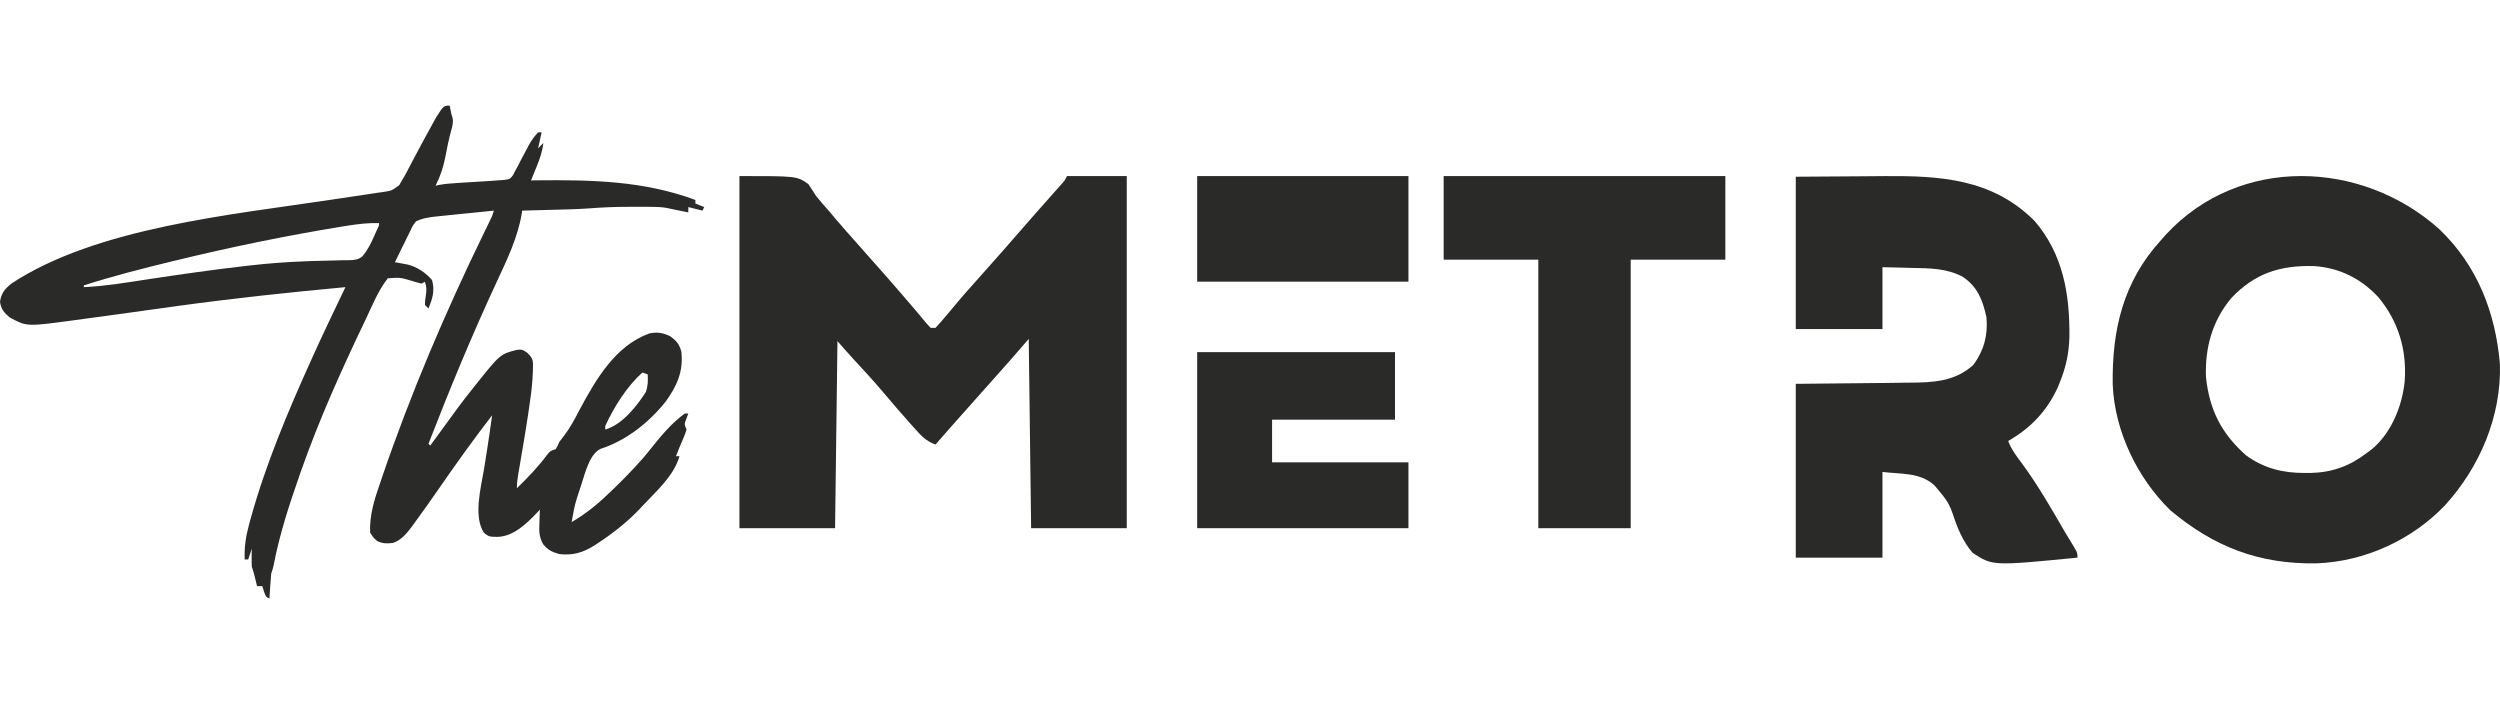
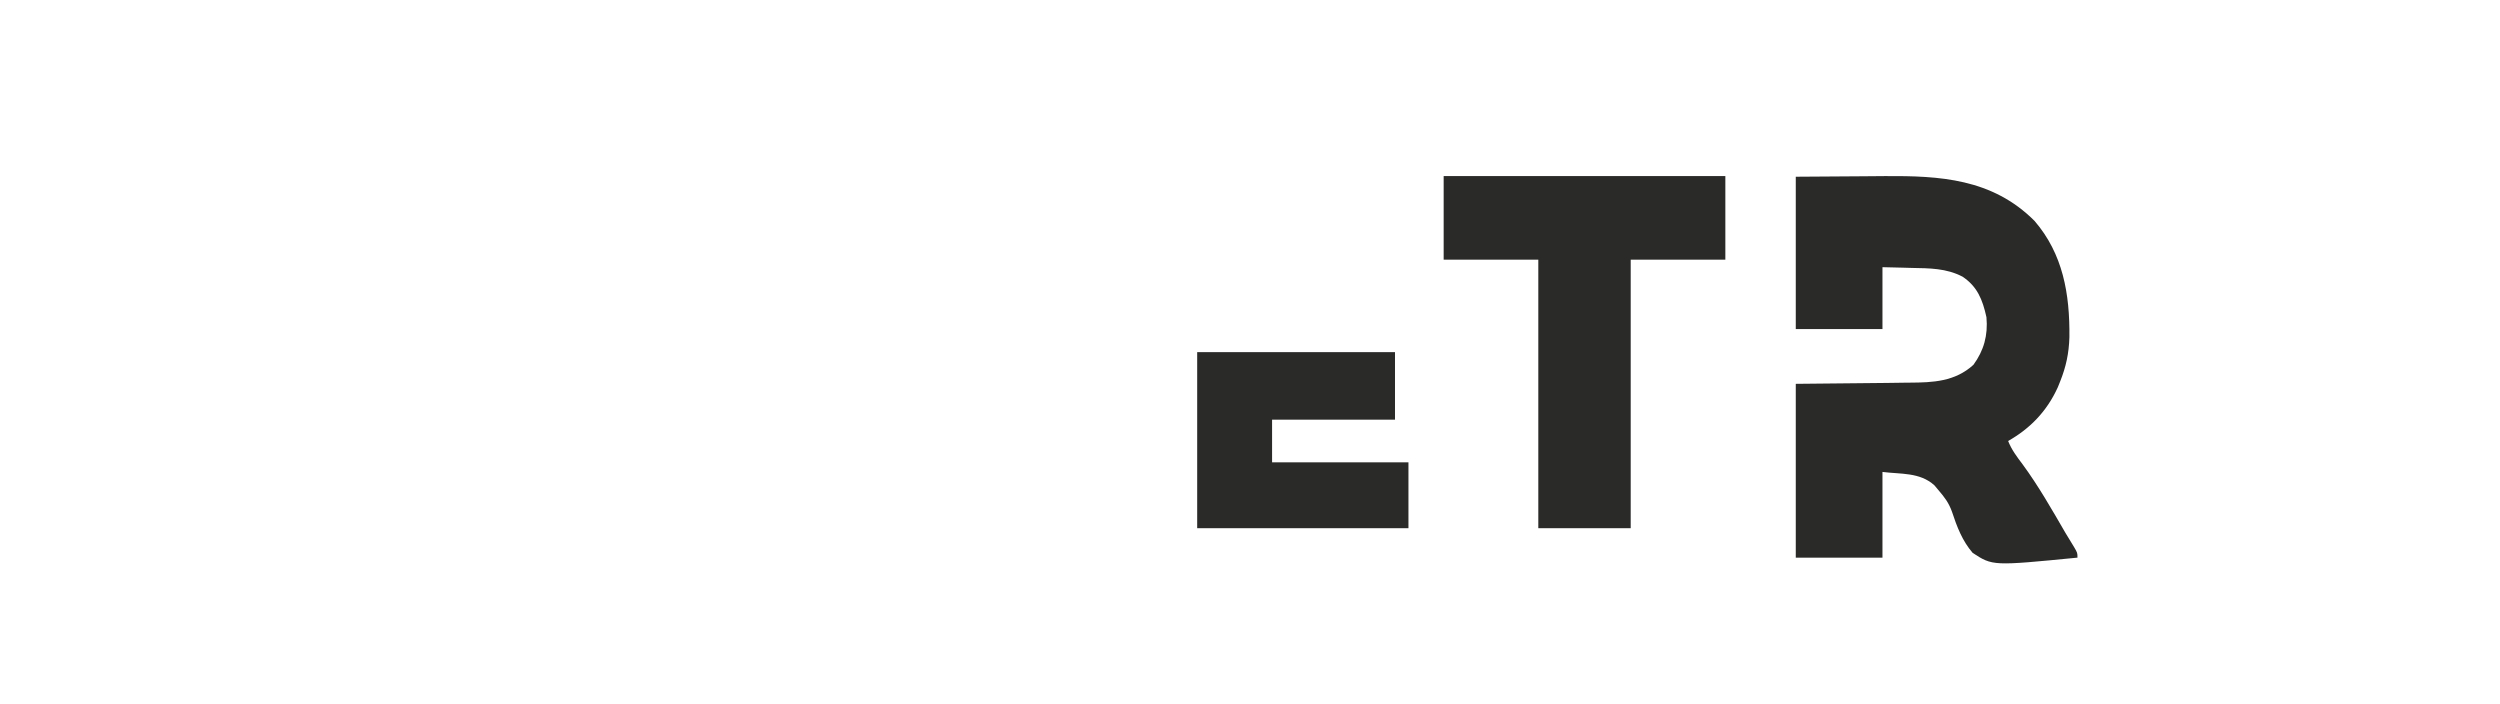
<svg xmlns="http://www.w3.org/2000/svg" width="71" height="20" viewBox="0 0 71 20" fill="none">
-   <path d="M12.772 3C12.783 3.056 12.783 3.056 12.794 3.114C12.818 3.246 12.818 3.246 12.853 3.346C12.878 3.488 12.848 3.584 12.809 3.723C12.745 3.964 12.694 4.204 12.649 4.45C12.591 4.751 12.508 5.001 12.37 5.274C12.405 5.267 12.439 5.259 12.474 5.251C12.638 5.221 12.797 5.209 12.963 5.199C13.028 5.194 13.094 5.19 13.161 5.186C13.23 5.182 13.299 5.177 13.368 5.173C13.503 5.165 13.637 5.157 13.772 5.148C13.862 5.143 13.862 5.143 13.953 5.137C14.039 5.13 14.039 5.13 14.127 5.123C14.189 5.119 14.251 5.114 14.315 5.11C14.481 5.088 14.481 5.088 14.57 4.973C14.592 4.93 14.615 4.888 14.637 4.844C14.675 4.774 14.675 4.774 14.714 4.703C14.739 4.654 14.763 4.605 14.789 4.554C14.84 4.458 14.891 4.362 14.942 4.266C14.966 4.221 14.989 4.176 15.014 4.13C15.091 3.993 15.173 3.872 15.282 3.758C15.315 3.758 15.348 3.758 15.382 3.758C15.349 3.908 15.316 4.058 15.282 4.213C15.331 4.163 15.381 4.113 15.432 4.061C15.401 4.315 15.325 4.529 15.228 4.763C15.214 4.797 15.2 4.832 15.185 4.868C15.151 4.953 15.116 5.038 15.081 5.123C15.157 5.122 15.157 5.122 15.235 5.121C16.785 5.106 18.277 5.131 19.749 5.679C19.749 5.712 19.749 5.745 19.749 5.78C19.832 5.813 19.915 5.846 20 5.881C19.983 5.914 19.967 5.948 19.95 5.982C19.817 5.949 19.685 5.915 19.548 5.881C19.548 5.931 19.548 5.981 19.548 6.032C19.046 5.931 19.046 5.931 18.934 5.905C18.772 5.877 18.619 5.874 18.455 5.874C18.389 5.874 18.323 5.874 18.254 5.874C18.203 5.874 18.203 5.874 18.15 5.874C18.047 5.875 17.945 5.874 17.842 5.874C17.467 5.874 17.095 5.889 16.721 5.919C16.361 5.944 16 5.95 15.639 5.96C15.56 5.962 15.481 5.964 15.402 5.966C15.211 5.972 15.021 5.977 14.83 5.982C14.826 6.009 14.822 6.036 14.818 6.064C14.706 6.74 14.404 7.368 14.117 7.983C13.412 9.497 12.773 11.045 12.169 12.603C12.186 12.62 12.203 12.636 12.22 12.653C12.238 12.628 12.257 12.602 12.276 12.576C13.095 11.451 13.095 11.451 13.424 11.036C13.448 11.006 13.472 10.976 13.496 10.945C14.206 10.056 14.206 10.056 14.685 9.935C14.83 9.924 14.83 9.924 14.971 10.016C15.082 10.127 15.127 10.174 15.138 10.33C15.137 10.635 15.116 10.93 15.075 11.232C15.065 11.304 15.065 11.304 15.055 11.377C14.976 11.957 14.877 12.536 14.779 13.113C14.772 13.152 14.766 13.191 14.759 13.231C14.746 13.304 14.734 13.377 14.721 13.45C14.697 13.591 14.679 13.723 14.679 13.866C14.994 13.56 15.288 13.255 15.55 12.901C15.633 12.805 15.633 12.805 15.784 12.755C15.837 12.66 15.837 12.66 15.884 12.552C15.93 12.49 15.977 12.428 16.025 12.367C16.191 12.148 16.316 11.915 16.442 11.671C16.909 10.798 17.468 9.817 18.444 9.469C18.661 9.422 18.838 9.453 19.037 9.551C19.22 9.689 19.28 9.756 19.348 9.975C19.418 10.538 19.225 10.968 18.898 11.415C18.414 12.013 17.791 12.507 17.055 12.748C16.724 12.91 16.607 13.485 16.493 13.816C16.326 14.313 16.326 14.313 16.235 14.827C16.671 14.574 17.032 14.268 17.39 13.917C17.42 13.887 17.451 13.857 17.483 13.827C17.84 13.477 18.182 13.126 18.492 12.732C18.774 12.376 19.079 12.012 19.448 11.744C19.481 11.744 19.514 11.744 19.548 11.744C19.531 11.791 19.513 11.838 19.495 11.886C19.432 12.046 19.432 12.046 19.498 12.199C19.462 12.315 19.462 12.315 19.407 12.445C19.38 12.509 19.38 12.509 19.353 12.574C19.334 12.617 19.316 12.66 19.297 12.704C19.264 12.788 19.23 12.872 19.197 12.957C19.23 12.957 19.263 12.957 19.297 12.957C19.135 13.521 18.636 13.952 18.243 14.372C18.212 14.405 18.181 14.439 18.149 14.473C17.797 14.841 17.397 15.152 16.973 15.43C16.944 15.449 16.915 15.468 16.885 15.488C16.559 15.697 16.266 15.779 15.884 15.736C15.673 15.674 15.565 15.623 15.423 15.454C15.31 15.241 15.308 15.094 15.319 14.858C15.32 14.821 15.321 14.784 15.322 14.746C15.324 14.655 15.328 14.564 15.332 14.473C15.303 14.505 15.303 14.505 15.273 14.538C14.969 14.859 14.592 15.234 14.133 15.247C13.895 15.245 13.895 15.245 13.748 15.136C13.436 14.672 13.658 13.857 13.744 13.333C13.756 13.262 13.767 13.191 13.778 13.12C13.795 13.015 13.811 12.911 13.828 12.806C13.882 12.47 13.93 12.132 13.976 11.794C13.452 12.472 12.955 13.168 12.467 13.873C12.245 14.194 12.021 14.512 11.79 14.827C11.766 14.86 11.742 14.893 11.717 14.927C11.564 15.133 11.412 15.332 11.162 15.419C10.985 15.439 10.887 15.443 10.72 15.37C10.613 15.282 10.613 15.282 10.513 15.13C10.487 14.639 10.634 14.185 10.792 13.727C10.816 13.656 10.841 13.584 10.865 13.512C11.669 11.162 12.652 8.86 13.738 6.629C13.753 6.597 13.769 6.565 13.785 6.532C13.827 6.445 13.87 6.358 13.912 6.271C13.98 6.134 13.98 6.134 14.027 5.982C13.761 6.008 13.494 6.035 13.228 6.063C13.138 6.072 13.047 6.081 12.957 6.09C12.826 6.103 12.696 6.117 12.566 6.13C12.526 6.134 12.486 6.138 12.444 6.142C12.225 6.165 12.019 6.189 11.818 6.285C11.723 6.403 11.723 6.403 11.657 6.549C11.618 6.628 11.618 6.628 11.578 6.707C11.538 6.789 11.538 6.789 11.498 6.873C11.471 6.928 11.443 6.983 11.415 7.039C11.348 7.175 11.281 7.311 11.216 7.448C11.249 7.454 11.283 7.459 11.318 7.465C11.362 7.474 11.407 7.482 11.453 7.49C11.497 7.498 11.541 7.506 11.586 7.515C11.851 7.583 12.09 7.745 12.27 7.953C12.355 8.26 12.283 8.477 12.169 8.762C12.136 8.728 12.103 8.695 12.069 8.661C12.072 8.546 12.072 8.546 12.091 8.411C12.114 8.244 12.123 8.167 12.069 8.004C12.019 8.029 12.019 8.029 11.969 8.054C11.882 8.033 11.796 8.008 11.711 7.981C11.366 7.879 11.366 7.879 11.015 7.903C10.74 8.248 10.565 8.696 10.375 9.093C10.351 9.143 10.351 9.143 10.327 9.193C9.677 10.552 9.056 11.938 8.555 13.361C8.544 13.393 8.533 13.425 8.521 13.458C8.222 14.31 7.943 15.158 7.772 16.048C7.752 16.141 7.752 16.141 7.702 16.292C7.691 16.413 7.681 16.535 7.674 16.656C7.67 16.72 7.665 16.784 7.661 16.851C7.658 16.9 7.655 16.949 7.652 17C7.551 16.95 7.551 16.95 7.495 16.795C7.473 16.721 7.473 16.721 7.451 16.646C7.401 16.646 7.352 16.646 7.3 16.646C7.276 16.546 7.251 16.445 7.227 16.345C7.205 16.259 7.178 16.174 7.15 16.09C7.146 16.003 7.146 15.915 7.147 15.828C7.147 15.783 7.148 15.737 7.148 15.69C7.149 15.638 7.149 15.638 7.15 15.585C7.1 15.735 7.1 15.735 7.049 15.888C7.016 15.888 6.983 15.888 6.949 15.888C6.936 15.541 6.978 15.249 7.068 14.915C7.082 14.865 7.095 14.815 7.109 14.764C7.539 13.199 8.172 11.7 8.838 10.224C8.852 10.193 8.866 10.161 8.881 10.129C9.18 9.466 9.496 8.811 9.81 8.155C8.219 8.302 6.634 8.471 5.051 8.689C5.015 8.694 4.98 8.699 4.943 8.704C4.501 8.765 4.058 8.826 3.616 8.888C3.217 8.944 2.817 8.999 2.417 9.052C2.303 9.067 2.188 9.083 2.073 9.099C0.758 9.277 0.758 9.277 0.273 9.014C0.113 8.878 0.034 8.785 0 8.575C0.032 8.329 0.137 8.206 0.323 8.054C2.741 6.458 6.602 6.097 9.397 5.673C9.455 5.665 9.512 5.656 9.572 5.647C9.854 5.603 10.136 5.561 10.418 5.521C10.52 5.505 10.622 5.49 10.725 5.474C10.772 5.468 10.818 5.462 10.867 5.455C11.128 5.415 11.128 5.415 11.338 5.259C11.377 5.192 11.377 5.192 11.416 5.123C11.442 5.08 11.467 5.038 11.493 4.994C11.517 4.949 11.54 4.904 11.565 4.858C11.591 4.807 11.618 4.757 11.646 4.705C11.674 4.652 11.701 4.599 11.73 4.545C11.788 4.435 11.847 4.326 11.905 4.217C11.933 4.164 11.961 4.112 11.99 4.057C12.091 3.868 12.193 3.68 12.298 3.493C12.327 3.44 12.356 3.388 12.386 3.334C12.6 3 12.6 3 12.772 3ZM9.898 6.405C9.844 6.414 9.79 6.422 9.734 6.431C8.143 6.689 6.557 7.017 4.991 7.397C4.958 7.405 4.925 7.413 4.891 7.421C4.047 7.626 3.209 7.84 2.381 8.105C2.381 8.121 2.381 8.138 2.381 8.155C2.971 8.129 3.551 8.031 4.134 7.942C5.074 7.8 6.016 7.663 6.962 7.555C7.007 7.55 7.052 7.545 7.098 7.539C7.62 7.48 8.14 7.44 8.664 7.421C8.714 7.419 8.764 7.417 8.816 7.415C9.057 7.406 9.297 7.4 9.537 7.396C9.623 7.394 9.709 7.392 9.795 7.389C9.853 7.39 9.853 7.39 9.912 7.39C10.056 7.385 10.175 7.377 10.29 7.282C10.44 7.107 10.537 6.91 10.629 6.699C10.655 6.641 10.68 6.584 10.707 6.524C10.767 6.403 10.767 6.403 10.764 6.336C10.469 6.327 10.19 6.36 9.898 6.405ZM18.243 10.581C17.797 10.982 17.442 11.551 17.189 12.098C17.189 12.131 17.189 12.164 17.189 12.199C17.669 12.063 18.085 11.537 18.343 11.131C18.403 10.958 18.405 10.814 18.394 10.632C18.344 10.615 18.294 10.598 18.243 10.581ZM12.069 12.755C12.119 12.856 12.119 12.856 12.119 12.856L12.069 12.755Z" fill="#2A2A29" />
-   <path d="M21 5C22.63 5 22.63 5 22.956 5.227C23.031 5.337 23.103 5.449 23.173 5.562C23.291 5.709 23.417 5.85 23.542 5.992C23.607 6.068 23.671 6.144 23.735 6.221C23.941 6.464 24.153 6.702 24.365 6.94C24.918 7.559 25.466 8.182 26.002 8.813C26.054 8.875 26.107 8.937 26.16 9C26.209 9.06 26.258 9.119 26.309 9.181C26.349 9.224 26.39 9.268 26.432 9.312C26.477 9.312 26.522 9.312 26.568 9.312C26.688 9.183 26.8 9.053 26.912 8.918C26.98 8.837 27.048 8.755 27.116 8.674C27.15 8.634 27.184 8.593 27.219 8.552C27.347 8.399 27.479 8.25 27.612 8.102C27.866 7.817 28.119 7.532 28.372 7.246C28.41 7.203 28.448 7.159 28.488 7.115C28.728 6.842 28.966 6.569 29.204 6.295C29.328 6.152 29.453 6.011 29.579 5.869C29.619 5.824 29.659 5.778 29.701 5.732C29.781 5.641 29.862 5.55 29.942 5.46C29.979 5.418 30.016 5.377 30.054 5.334C30.087 5.297 30.12 5.259 30.154 5.221C30.24 5.125 30.24 5.125 30.302 5C30.863 5 31.423 5 32 5C32 8.3 32 11.6 32 15C31.104 15 30.207 15 29.284 15C29.262 13.226 29.239 11.453 29.216 9.625C28.947 9.934 28.947 9.934 28.673 10.25C28.573 10.364 28.472 10.477 28.372 10.59C28.32 10.647 28.27 10.704 28.217 10.763C28.166 10.821 28.114 10.878 28.062 10.938C27.96 11.052 27.858 11.167 27.756 11.281C27.599 11.458 27.443 11.634 27.286 11.81C27.232 11.87 27.179 11.93 27.124 11.992C27.076 12.046 27.028 12.1 26.978 12.156C26.84 12.311 26.704 12.468 26.568 12.625C26.291 12.528 26.135 12.346 25.953 12.141C25.92 12.105 25.888 12.069 25.854 12.032C25.591 11.739 25.337 11.441 25.084 11.141C24.805 10.812 24.514 10.494 24.219 10.178C24.071 10.017 23.927 9.852 23.784 9.688C23.762 11.441 23.739 13.194 23.716 15C22.82 15 21.924 15 21 15C21 11.7 21 8.4 21 5Z" fill="#2A2A29" />
-   <path d="M69.265 6.498C70.35 7.529 70.871 8.862 70.998 10.343C71.039 11.829 70.427 13.257 69.447 14.341C68.507 15.333 67.159 15.947 65.799 15.999C64.166 16.028 62.885 15.537 61.637 14.492C60.697 13.574 60.054 12.24 60.001 10.919C59.978 9.364 60.3 7.997 61.368 6.825C61.419 6.768 61.469 6.711 61.521 6.652C63.606 4.408 67.069 4.542 69.265 6.498ZM63.368 8.466C62.83 9.112 62.617 9.879 62.65 10.714C62.75 11.655 63.096 12.317 63.788 12.932C64.295 13.302 64.834 13.434 65.452 13.432C65.505 13.432 65.558 13.432 65.613 13.432C66.227 13.419 66.726 13.241 67.217 12.864C67.271 12.824 67.325 12.783 67.381 12.742C67.921 12.274 68.221 11.533 68.293 10.828C68.358 9.936 68.115 9.129 67.549 8.445C67.053 7.91 66.444 7.606 65.723 7.557C64.759 7.531 64.041 7.757 63.368 8.466Z" fill="#2A2A29" />
  <path d="M51 5.019C51.958 5.013 51.958 5.013 52.935 5.006C53.234 5.003 53.234 5.003 53.539 5.001C55.081 4.992 56.575 5.067 57.781 6.274C58.586 7.209 58.785 8.34 58.771 9.579C58.757 10.034 58.676 10.415 58.508 10.834C58.486 10.888 58.465 10.942 58.442 10.998C58.131 11.685 57.647 12.176 57.031 12.524C57.131 12.778 57.283 12.976 57.442 13.187C57.893 13.801 58.272 14.468 58.658 15.133C58.738 15.269 58.82 15.403 58.904 15.537C59 15.702 59 15.702 59 15.837C56.592 16.073 56.592 16.073 56.024 15.702C55.731 15.363 55.577 14.962 55.434 14.527C55.343 14.277 55.225 14.122 55.058 13.927C55.018 13.879 54.978 13.831 54.936 13.782C54.519 13.407 53.982 13.47 53.462 13.403C53.462 14.206 53.462 15.009 53.462 15.837C52.649 15.837 51.837 15.837 51 15.837C51 14.208 51 12.579 51 10.901C52.992 10.88 52.992 10.88 53.618 10.875C53.783 10.873 53.948 10.87 54.113 10.868C54.155 10.868 54.197 10.868 54.24 10.867C54.892 10.864 55.524 10.838 56.046 10.36C56.341 9.955 56.462 9.525 56.415 9.008C56.302 8.496 56.152 8.138 55.739 7.859C55.276 7.615 54.793 7.619 54.288 7.609C54.169 7.606 54.169 7.606 54.047 7.602C53.852 7.597 53.657 7.592 53.462 7.588C53.462 8.168 53.462 8.748 53.462 9.346C52.649 9.346 51.837 9.346 51 9.346C51 7.918 51 6.49 51 5.019Z" fill="#2A2A29" />
  <path d="M41 5C43.64 5 46.28 5 49 5C49 5.784 49 6.567 49 7.375C48.113 7.375 47.226 7.375 46.312 7.375C46.312 9.891 46.312 12.408 46.312 15C45.446 15 44.58 15 43.688 15C43.688 12.484 43.688 9.967 43.688 7.375C42.801 7.375 41.914 7.375 41 7.375C41 6.591 41 5.808 41 5Z" fill="#2A2A29" />
  <path d="M34 10C35.854 10 37.708 10 39.618 10C39.618 10.633 39.618 11.267 39.618 11.919C38.466 11.919 37.314 11.919 36.127 11.919C36.127 12.319 36.127 12.719 36.127 13.131C37.405 13.131 38.683 13.131 40 13.131C40 13.748 40 14.365 40 15C38.02 15 36.04 15 34 15C34 13.35 34 11.7 34 10Z" fill="#2A2A29" />
-   <path d="M34 5C35.98 5 37.96 5 40 5C40 5.99 40 6.98 40 8C38.02 8 36.04 8 34 8C34 7.01 34 6.02 34 5Z" fill="#2A2A29" />
</svg>